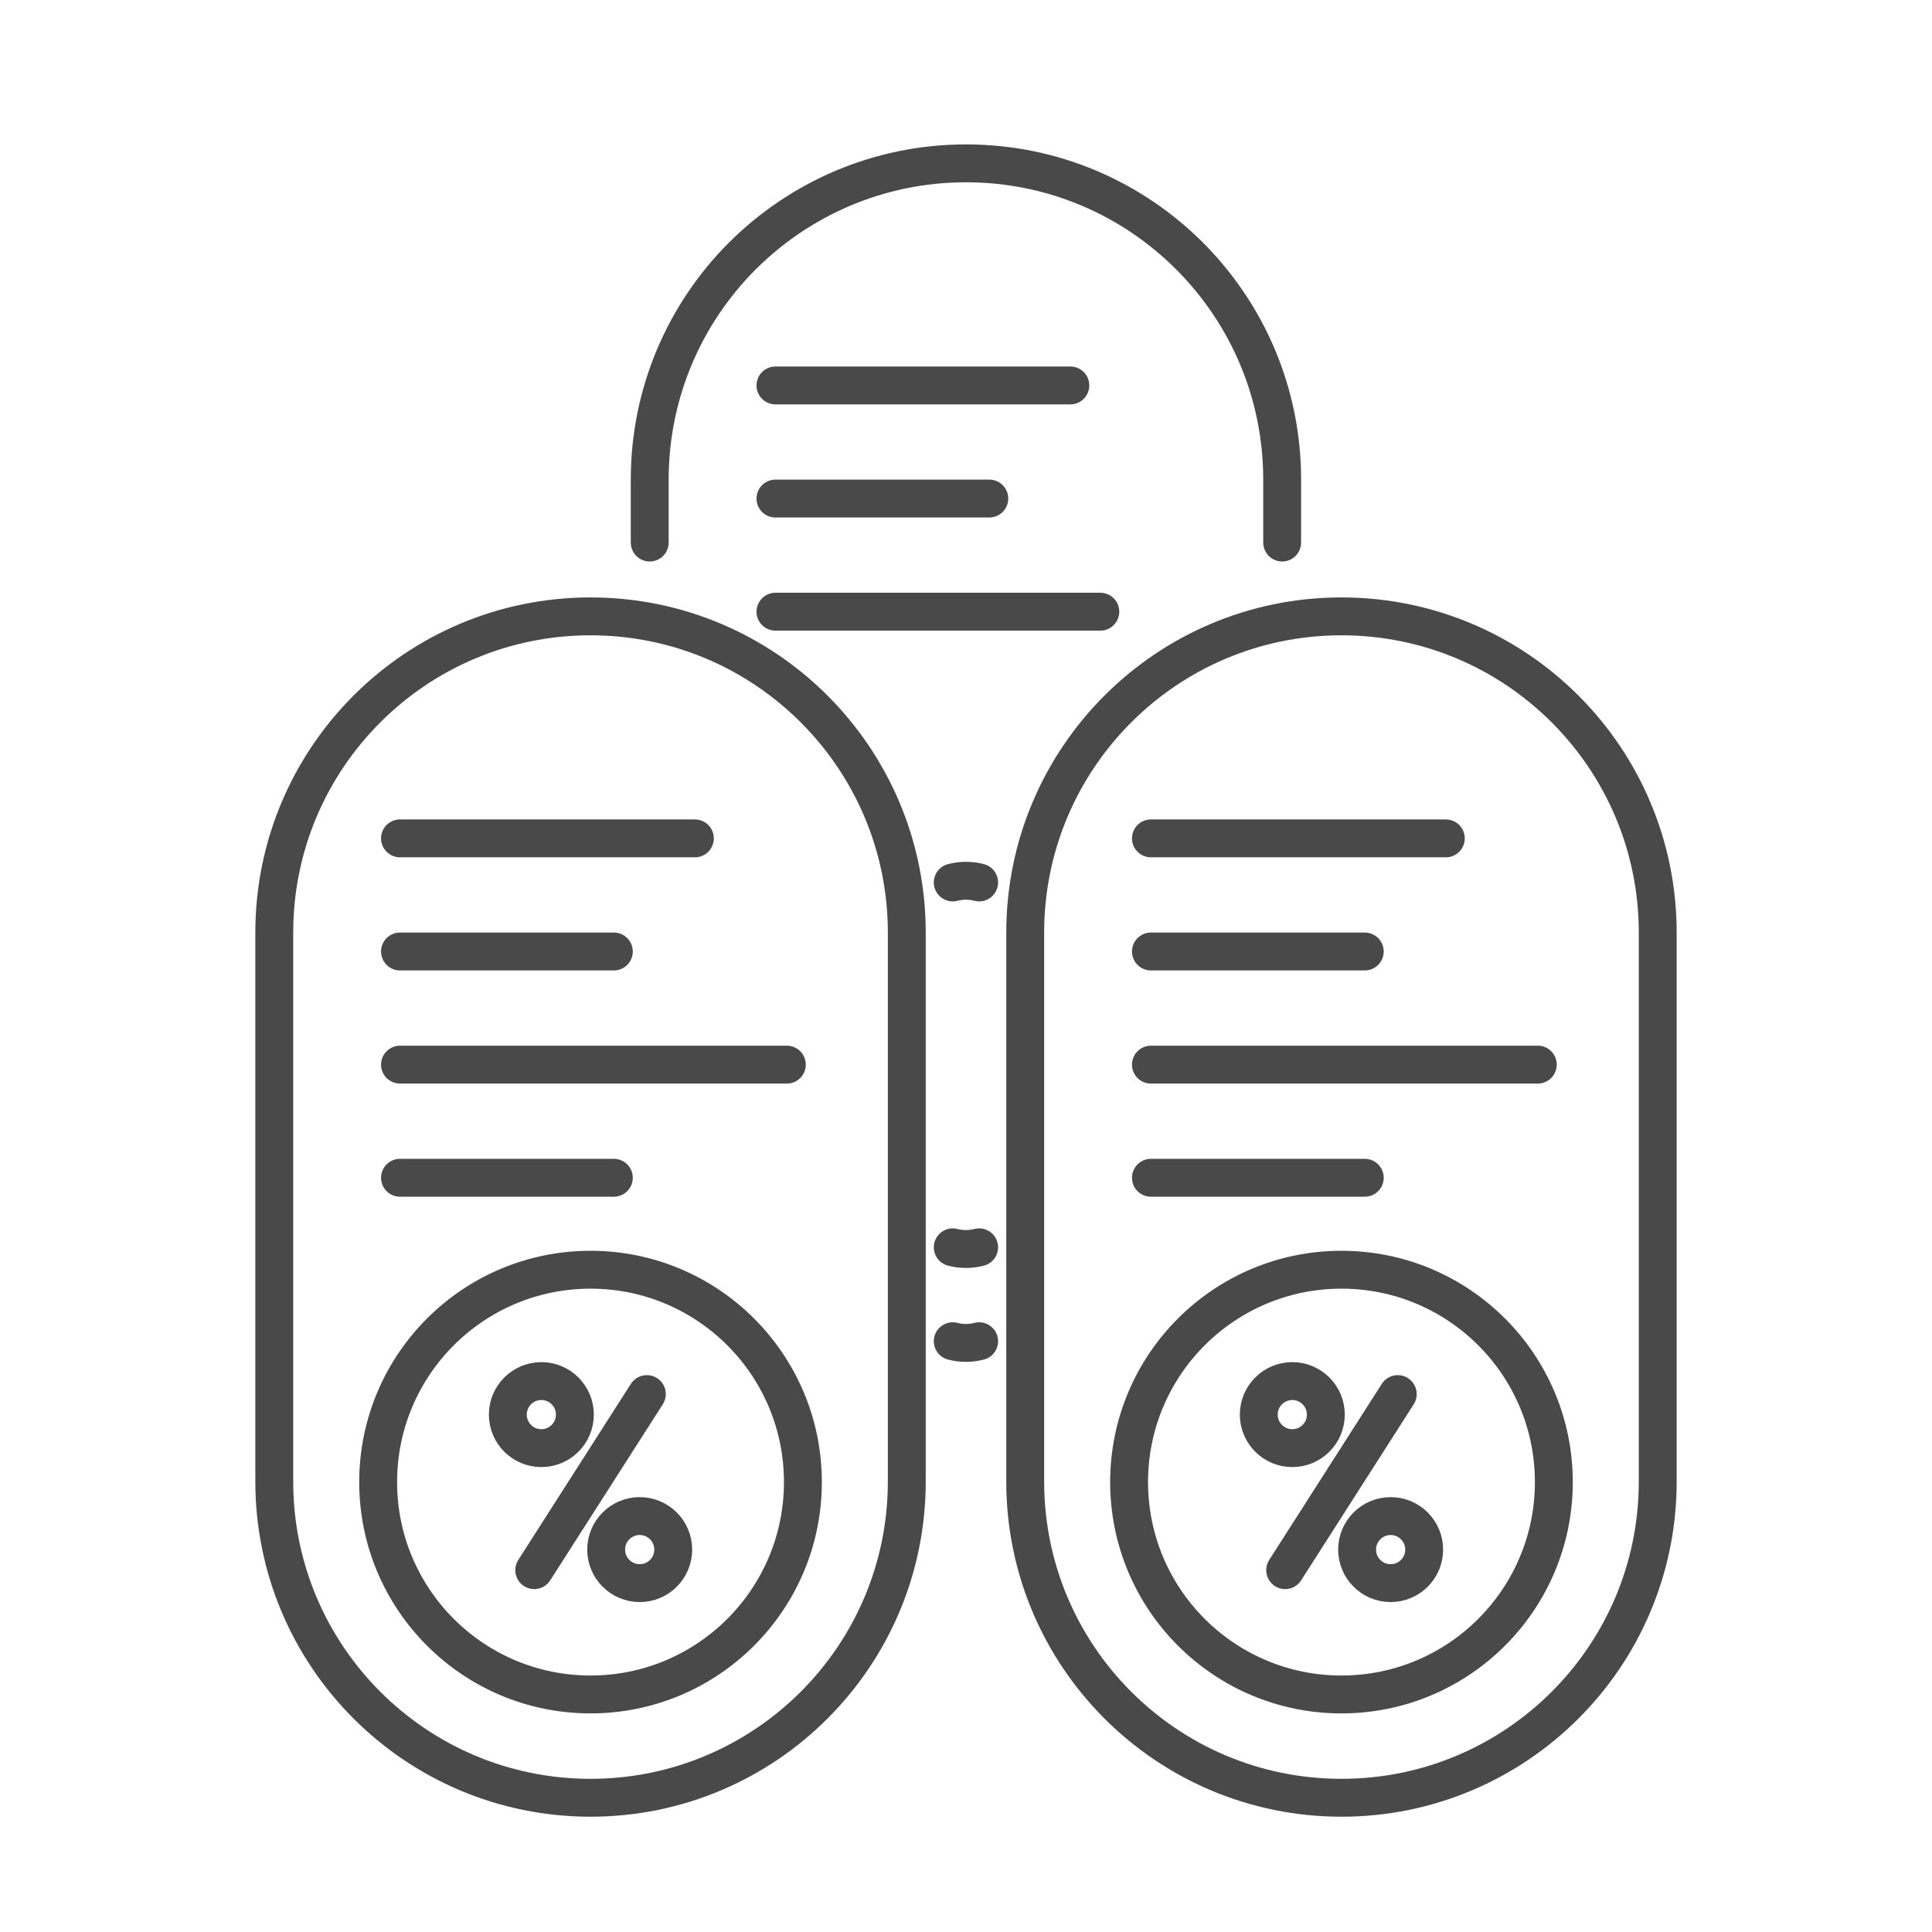
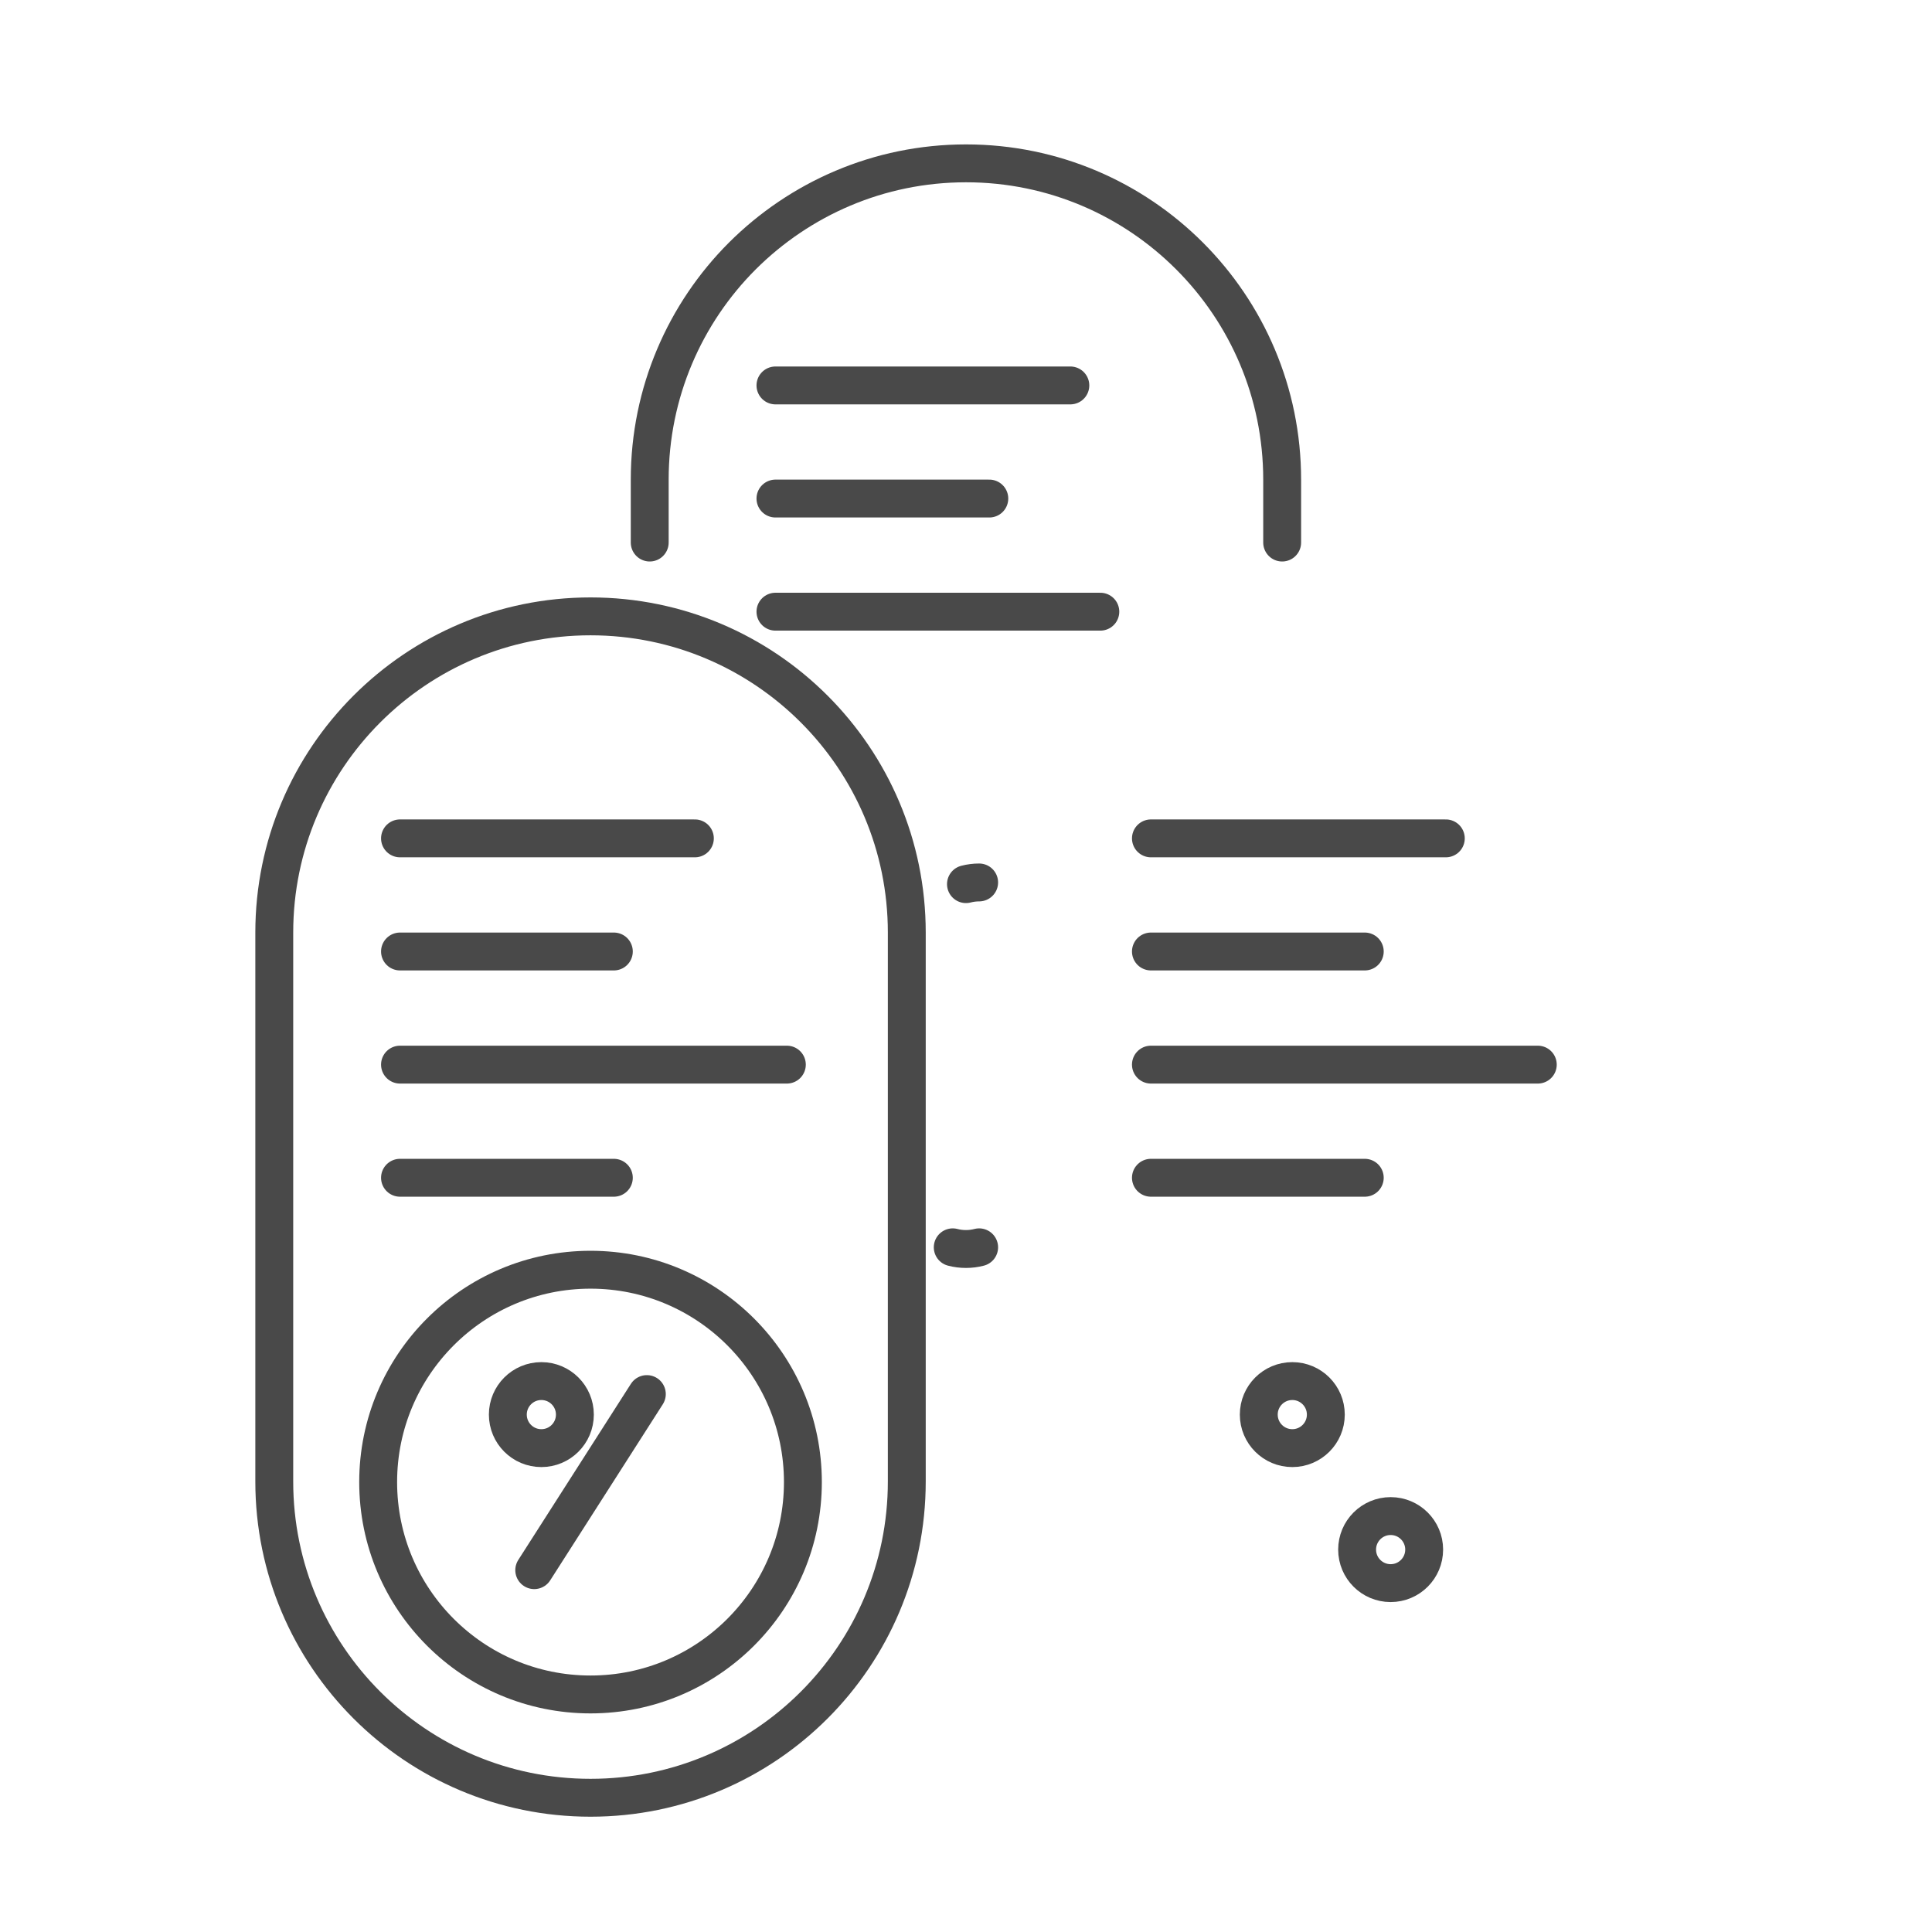
<svg xmlns="http://www.w3.org/2000/svg" version="1.1" x="0px" y="0px" viewBox="0 0 102 102" enable-background="new 0 0 102 102" xml:space="preserve">
  <g id="Layer_1" display="none">
</g>
  <g id="Layer_3" display="none">
</g>
  <g id="Layer_4" display="none">
</g>
  <g id="Layer_6" display="none">
</g>
  <g id="Layer_7" display="none">
</g>
  <g id="Layer_11" display="none">
</g>
  <g id="Layer_12" display="none">
</g>
  <g id="Layer_14" display="none">
</g>
  <g id="Layer_16" display="none">
</g>
  <g id="Layer_17" display="none">
</g>
  <g id="Layer_18" display="none">
</g>
  <g id="Layer_5" display="none">
</g>
  <g id="Layer_28" display="none">
</g>
  <g id="Layer_31" display="none">
</g>
  <g id="Layer_33" display="none">
</g>
  <g id="Layer_35" display="none">
</g>
  <g id="Layer_45" display="none">
</g>
  <g id="Layer_46" display="none">
</g>
  <g id="Layer_49">
</g>
  <g id="Layer_51" display="none">
</g>
  <g id="Layer_53" display="none">
</g>
  <g id="Layer_84" display="none">
</g>
  <g id="Layer_86" display="none">
</g>
  <g id="Layer_87" display="none">
</g>
  <g id="Layer_93" display="none">
</g>
  <g id="Layer_99" display="none">
</g>
  <g id="Layer_102" display="none">
</g>
  <g id="Layer_103" display="none">
</g>
  <g id="Layer_106" display="none">
</g>
  <g id="Layer_108" display="none">
</g>
  <g id="Layer_109" display="none">
</g>
  <g id="chef">
</g>
  <g id="cooking_book" display="none">
</g>
  <g id="Layer_123" display="none">
</g>
  <g id="rohmaterials_x5F_paper" display="none">
</g>
  <g id="sadwich" display="none">
</g>
  <g id="cake_x5F_bread_x5F_cr" display="none">
</g>
  <g id="displays" display="none">
</g>
  <g id="Layer_148" display="none">
</g>
  <g id="Layer_149">
</g>
  <g id="Layer_150" display="none">
</g>
  <g id="Layer_153" display="none">
</g>
  <g id="Layer_158" display="none">
</g>
  <g id="Layer_159" display="none">
</g>
  <g id="cake" display="none">
</g>
  <g id="Layer_164" display="none">
</g>
  <g id="Layer_170" display="none">
</g>
  <g id="Layer_179">
</g>
  <g id="Layer_180" display="none">
</g>
  <g id="Layer_182" display="none">
</g>
  <g id="Layer_184" display="none">
</g>
  <g id="gluten">
</g>
  <g id="Layer_186">
</g>
  <g id="Layer_196">
</g>
  <g id="Layer_205" display="none">
</g>
  <g id="Layer_210" display="none">
</g>
  <g id="Layer_222" display="none">
</g>
  <g id="saleswoman" display="none">
</g>
  <g id="Layer_231" display="none">
</g>
  <g id="Layer_232" display="none">
</g>
  <g id="Layer_239" display="none">
</g>
  <g id="Layer_251" display="none">
    <g id="Layer_225" display="inline">
	</g>
  </g>
  <g id="Layer_252" display="none">
</g>
  <g id="Layer_253" display="none">
</g>
  <g id="Layer_264" display="none">
</g>
  <g id="Layer_265" display="none">
</g>
  <g id="Layer_270" display="none">
</g>
  <g id="Layer_274" display="none">
</g>
  <g id="Layer_276" display="none">
</g>
  <g id="Layer_281" display="none">
</g>
  <g id="Layer_283" display="none">
</g>
  <g id="Layer_288" display="none">
</g>
  <g id="Layer_289" display="none">
</g>
  <g id="Layer_292" display="none">
</g>
  <g id="Layer_295" display="none">
</g>
  <g id="Layer_296" display="none">
</g>
  <g id="Layer_300" display="none">
</g>
  <g id="Layer_305" display="none">
</g>
  <g id="Layer_306" display="none">
</g>
  <g id="Layer_307" display="none">
</g>
  <g id="Layer_311" display="none">
</g>
  <g id="Layer_312" display="none">
</g>
  <g id="Layer_313" display="none">
</g>
  <g id="Layer_254" display="none">
</g>
  <g id="Layer_227" display="none">
</g>
  <g id="Layer_229" display="none">
</g>
  <g id="Layer_325" display="none">
</g>
  <g id="Layer_326" display="none">
</g>
  <g id="Layer_327" display="none">
</g>
  <g id="Layer_328" display="none">
</g>
  <g id="Layer_329" display="none">
</g>
  <g id="Layer_330" display="none">
</g>
  <g id="Layer_331" display="none">
</g>
  <g id="Layer_332" display="none">
</g>
  <g id="Layer_336" display="none">
</g>
  <g id="Layer_334" display="none">
</g>
  <g id="Layer_333" display="none">
</g>
  <g id="Layer_335" display="none">
</g>
  <g id="SmartScale">
</g>
  <g id="Karten">
</g>
  <g id="Mobile_Weiter">
</g>
  <g id="Self_order">
</g>
  <g id="TimeAssist_x5F_2.1">
</g>
  <g id="TimeAssist">
</g>
  <g id="Label_1_">
</g>
  <g id="Rezept">
    <g>
      <g>
        <g>
          <path fill="none" stroke="#494949" stroke-width="2" stroke-linecap="round" stroke-linejoin="round" stroke-miterlimit="10" d="      M31.177,94.913h0c9.221,0,16.697-7.475,16.697-16.697V49.238c0-9.221-7.475-16.697-16.697-16.697      h-0c-9.221,0-16.697,7.475-16.697,16.697v28.979C14.481,87.438,21.956,94.913,31.177,94.913z" />
          <circle fill="none" stroke="#494949" stroke-width="2" stroke-linecap="round" stroke-linejoin="round" stroke-miterlimit="10" cx="31.177" cy="78.247" r="11.212" />
          <g>
            <line fill="none" stroke="#494949" stroke-width="2" stroke-linecap="round" stroke-linejoin="round" stroke-miterlimit="10" x1="28.205" y1="82.896" x2="34.15" y2="73.6" />
            <circle fill="none" stroke="#494949" stroke-width="2" stroke-linecap="round" stroke-linejoin="round" stroke-miterlimit="10" cx="28.581" cy="74.684" r="1.77" />
-             <circle fill="none" stroke="#494949" stroke-width="2" stroke-linecap="round" stroke-linejoin="round" stroke-miterlimit="10" cx="33.773" cy="81.811" r="1.77" />
          </g>
          <line fill="none" stroke="#494949" stroke-width="2" stroke-linecap="round" stroke-linejoin="round" stroke-miterlimit="10" x1="21.118" y1="44.262" x2="36.686" y2="44.262" />
          <line fill="none" stroke="#494949" stroke-width="2" stroke-linecap="round" stroke-linejoin="round" stroke-miterlimit="10" x1="21.118" y1="50.234" x2="32.408" y2="50.234" />
          <line fill="none" stroke="#494949" stroke-width="2" stroke-linecap="round" stroke-linejoin="round" stroke-miterlimit="10" x1="21.118" y1="62.18" x2="32.408" y2="62.18" />
          <line fill="none" stroke="#494949" stroke-width="2" stroke-linecap="round" stroke-linejoin="round" stroke-miterlimit="10" x1="21.118" y1="56.207" x2="41.542" y2="56.207" />
        </g>
        <g>
-           <path fill="none" stroke="#494949" stroke-width="2" stroke-linecap="round" stroke-linejoin="round" stroke-miterlimit="10" d="      M70.823,94.913h0c9.221,0,16.697-7.475,16.697-16.697V49.238c0-9.221-7.475-16.697-16.697-16.697      h-0c-9.221,0-16.697,7.475-16.697,16.697v28.979C54.126,87.438,61.601,94.913,70.823,94.913z" />
-           <circle fill="none" stroke="#494949" stroke-width="2" stroke-linecap="round" stroke-linejoin="round" stroke-miterlimit="10" cx="70.823" cy="78.247" r="11.212" />
          <g>
-             <line fill="none" stroke="#494949" stroke-width="2" stroke-linecap="round" stroke-linejoin="round" stroke-miterlimit="10" x1="67.85" y1="82.896" x2="73.795" y2="73.6" />
            <circle fill="none" stroke="#494949" stroke-width="2" stroke-linecap="round" stroke-linejoin="round" stroke-miterlimit="10" cx="68.227" cy="74.684" r="1.77" />
            <circle fill="none" stroke="#494949" stroke-width="2" stroke-linecap="round" stroke-linejoin="round" stroke-miterlimit="10" cx="73.419" cy="81.811" r="1.77" />
          </g>
          <line fill="none" stroke="#494949" stroke-width="2" stroke-linecap="round" stroke-linejoin="round" stroke-miterlimit="10" x1="60.763" y1="44.262" x2="76.332" y2="44.262" />
          <line fill="none" stroke="#494949" stroke-width="2" stroke-linecap="round" stroke-linejoin="round" stroke-miterlimit="10" x1="60.763" y1="50.234" x2="72.053" y2="50.234" />
          <line fill="none" stroke="#494949" stroke-width="2" stroke-linecap="round" stroke-linejoin="round" stroke-miterlimit="10" x1="60.763" y1="62.18" x2="72.053" y2="62.18" />
          <line fill="none" stroke="#494949" stroke-width="2" stroke-linecap="round" stroke-linejoin="round" stroke-miterlimit="10" x1="60.763" y1="56.207" x2="81.188" y2="56.207" />
        </g>
      </g>
      <g>
-         <path fill="none" stroke="#494949" stroke-width="2" stroke-linecap="round" stroke-linejoin="round" stroke-miterlimit="10" d="     M50.3,70.81c0.225,0.06,0.459,0.089,0.698,0.089c0.239,0,0.47-0.03,0.696-0.089" />
        <path fill="none" stroke="#494949" stroke-width="2" stroke-linecap="round" stroke-linejoin="round" stroke-miterlimit="10" d="     M50.3,65.852c0.225,0.06,0.459,0.089,0.698,0.089c0.239,0,0.47-0.03,0.696-0.089" />
-         <path fill="none" stroke="#494949" stroke-width="2" stroke-linecap="round" stroke-linejoin="round" stroke-miterlimit="10" d="     M51.694,46.589c-0.225-0.06-0.459-0.089-0.698-0.089c-0.239,0-0.47,0.03-0.696,0.089" />
+         <path fill="none" stroke="#494949" stroke-width="2" stroke-linecap="round" stroke-linejoin="round" stroke-miterlimit="10" d="     M51.694,46.589c-0.239,0-0.47,0.03-0.696,0.089" />
        <path fill="none" stroke="#494949" stroke-width="2" stroke-linecap="round" stroke-linejoin="round" stroke-miterlimit="10" d="     M34.302,28.644v-3.32c0-4.61,1.87-8.79,4.89-11.81c3.03-3.02,7.2-4.89,11.81-4.89c9.22,0,16.69,7.48,16.69,16.7v3.32" />
        <line fill="none" stroke="#494949" stroke-width="2" stroke-linecap="round" stroke-linejoin="round" stroke-miterlimit="10" x1="40.94" y1="20.349" x2="56.509" y2="20.349" />
        <line fill="none" stroke="#494949" stroke-width="2" stroke-linecap="round" stroke-linejoin="round" stroke-miterlimit="10" x1="40.94" y1="26.321" x2="52.231" y2="26.321" />
        <line fill="none" stroke="#494949" stroke-width="2" stroke-linecap="round" stroke-linejoin="round" stroke-miterlimit="10" x1="40.94" y1="32.294" x2="58.092" y2="32.294" />
      </g>
    </g>
  </g>
  <g id="WaWi">
</g>
  <g id="CashAssist">
</g>
  <g id="ALLLLL">
</g>
</svg>